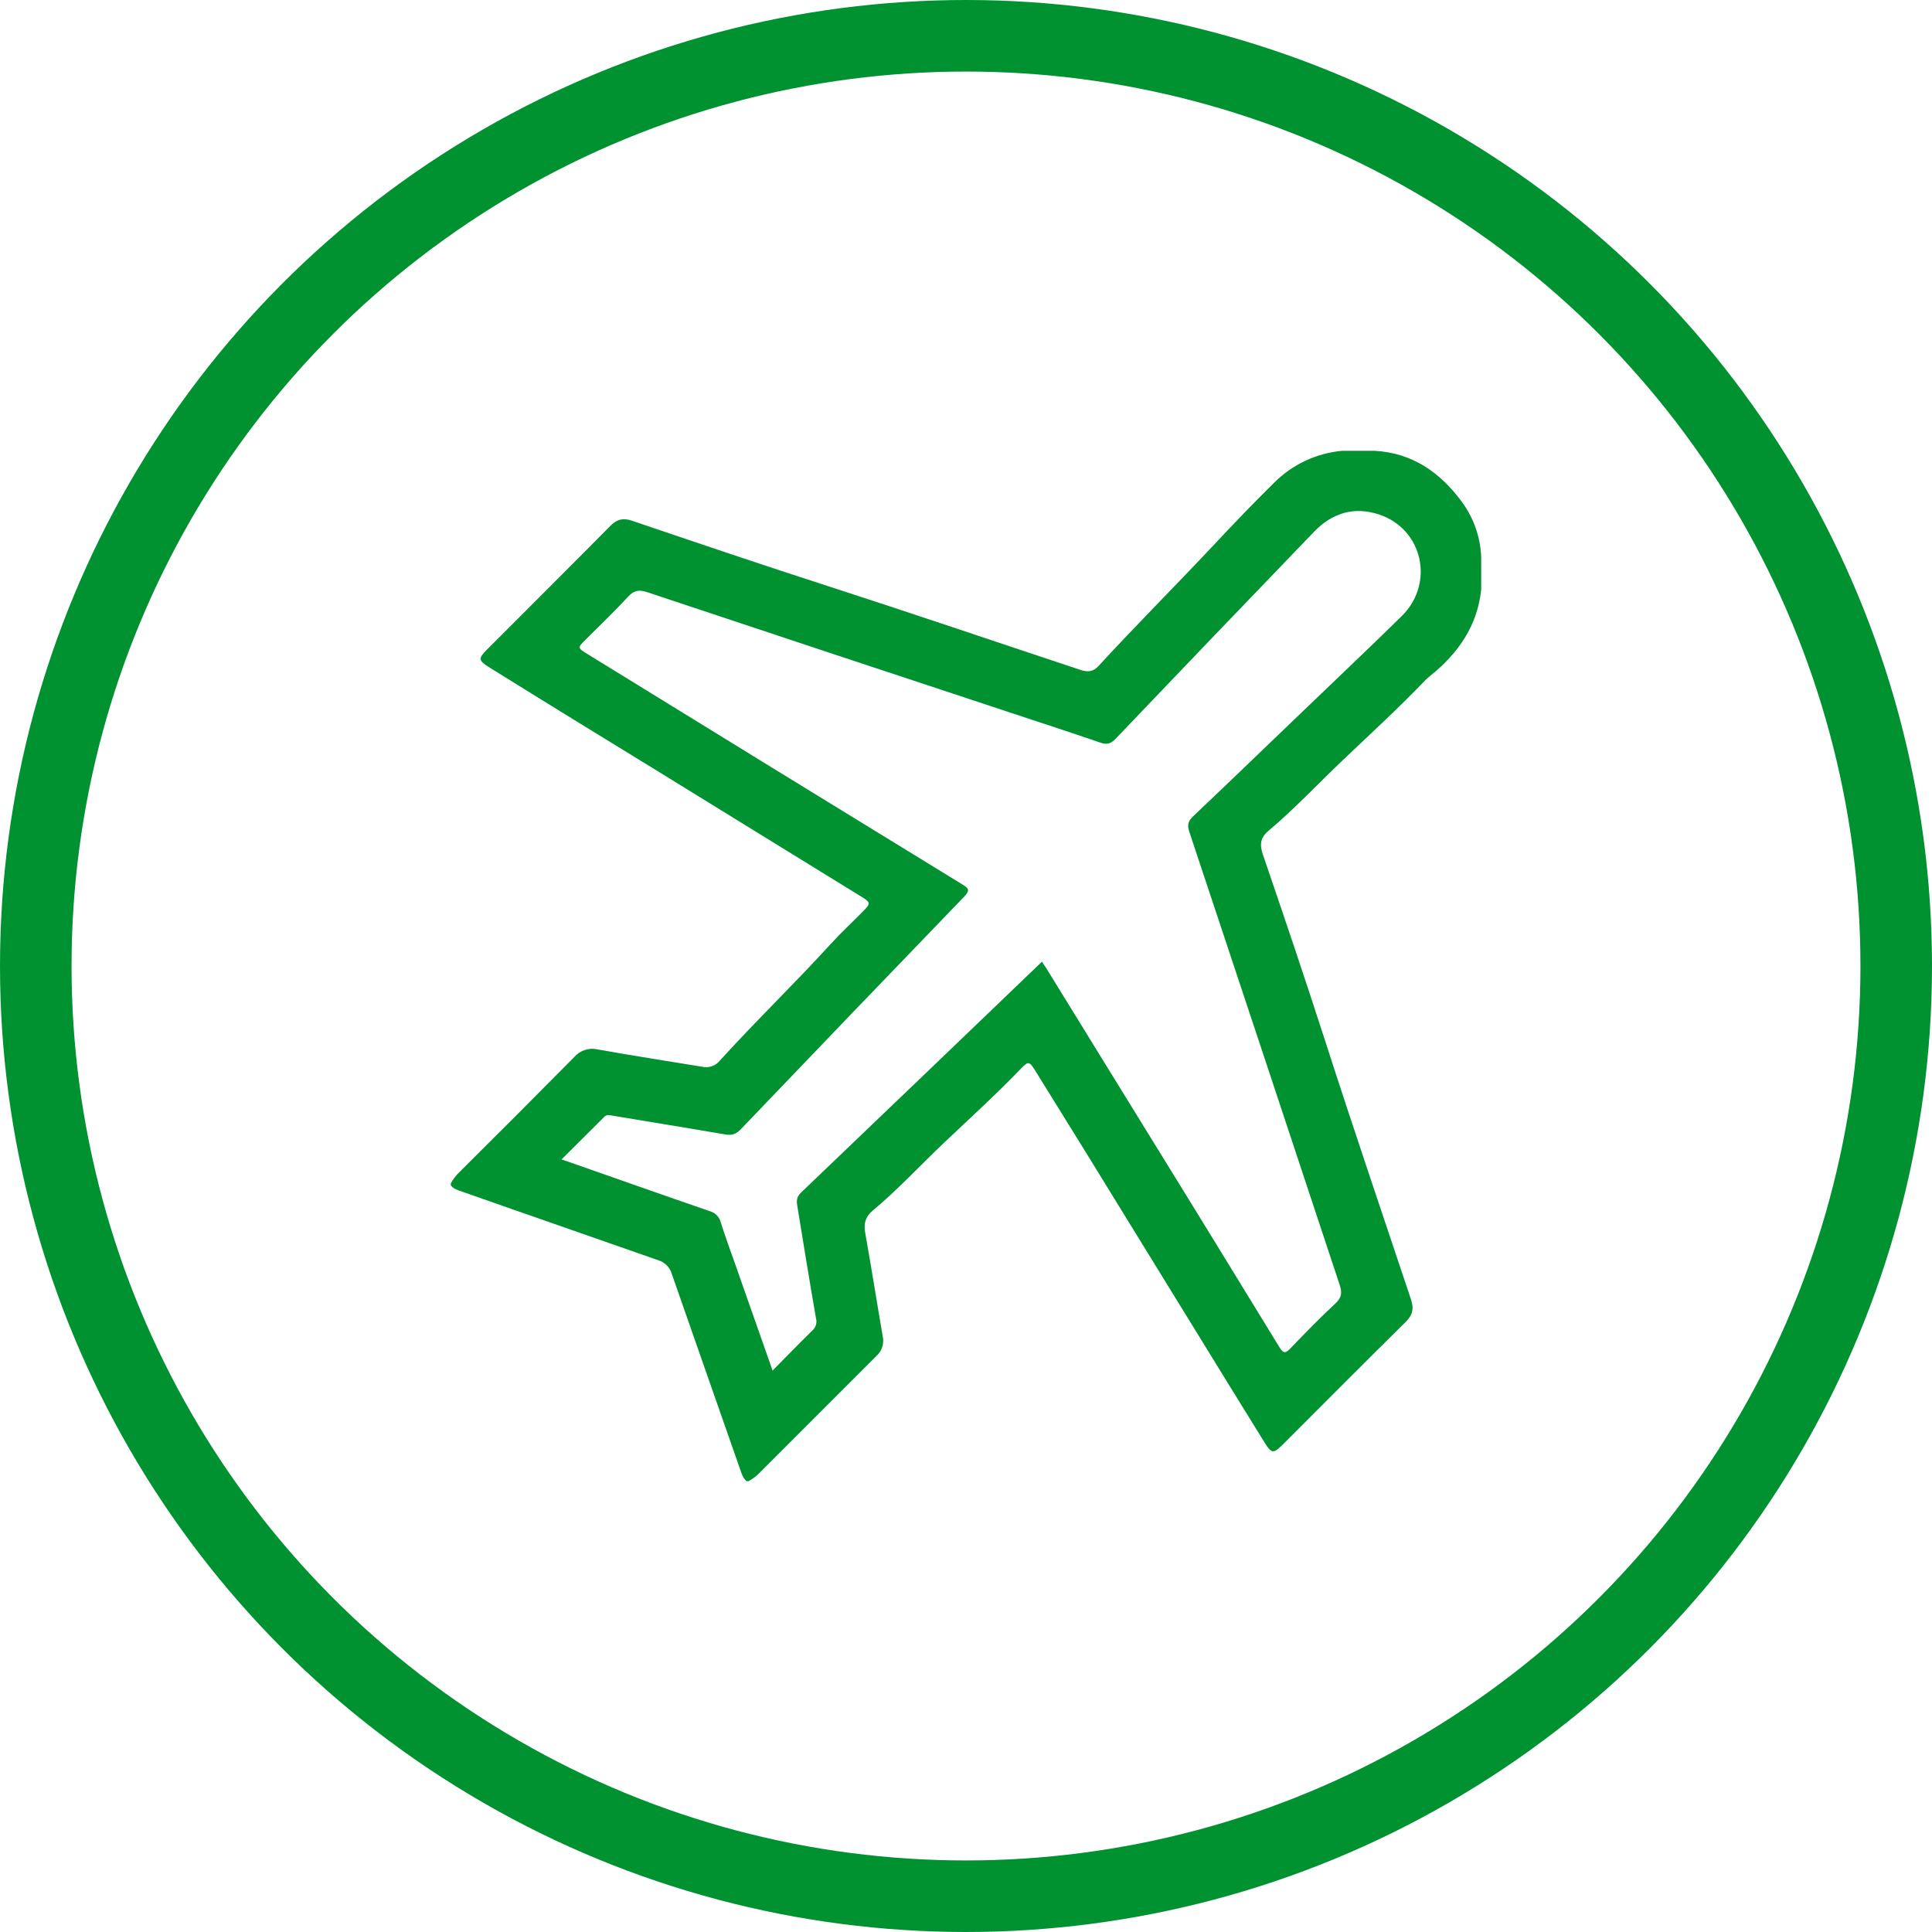
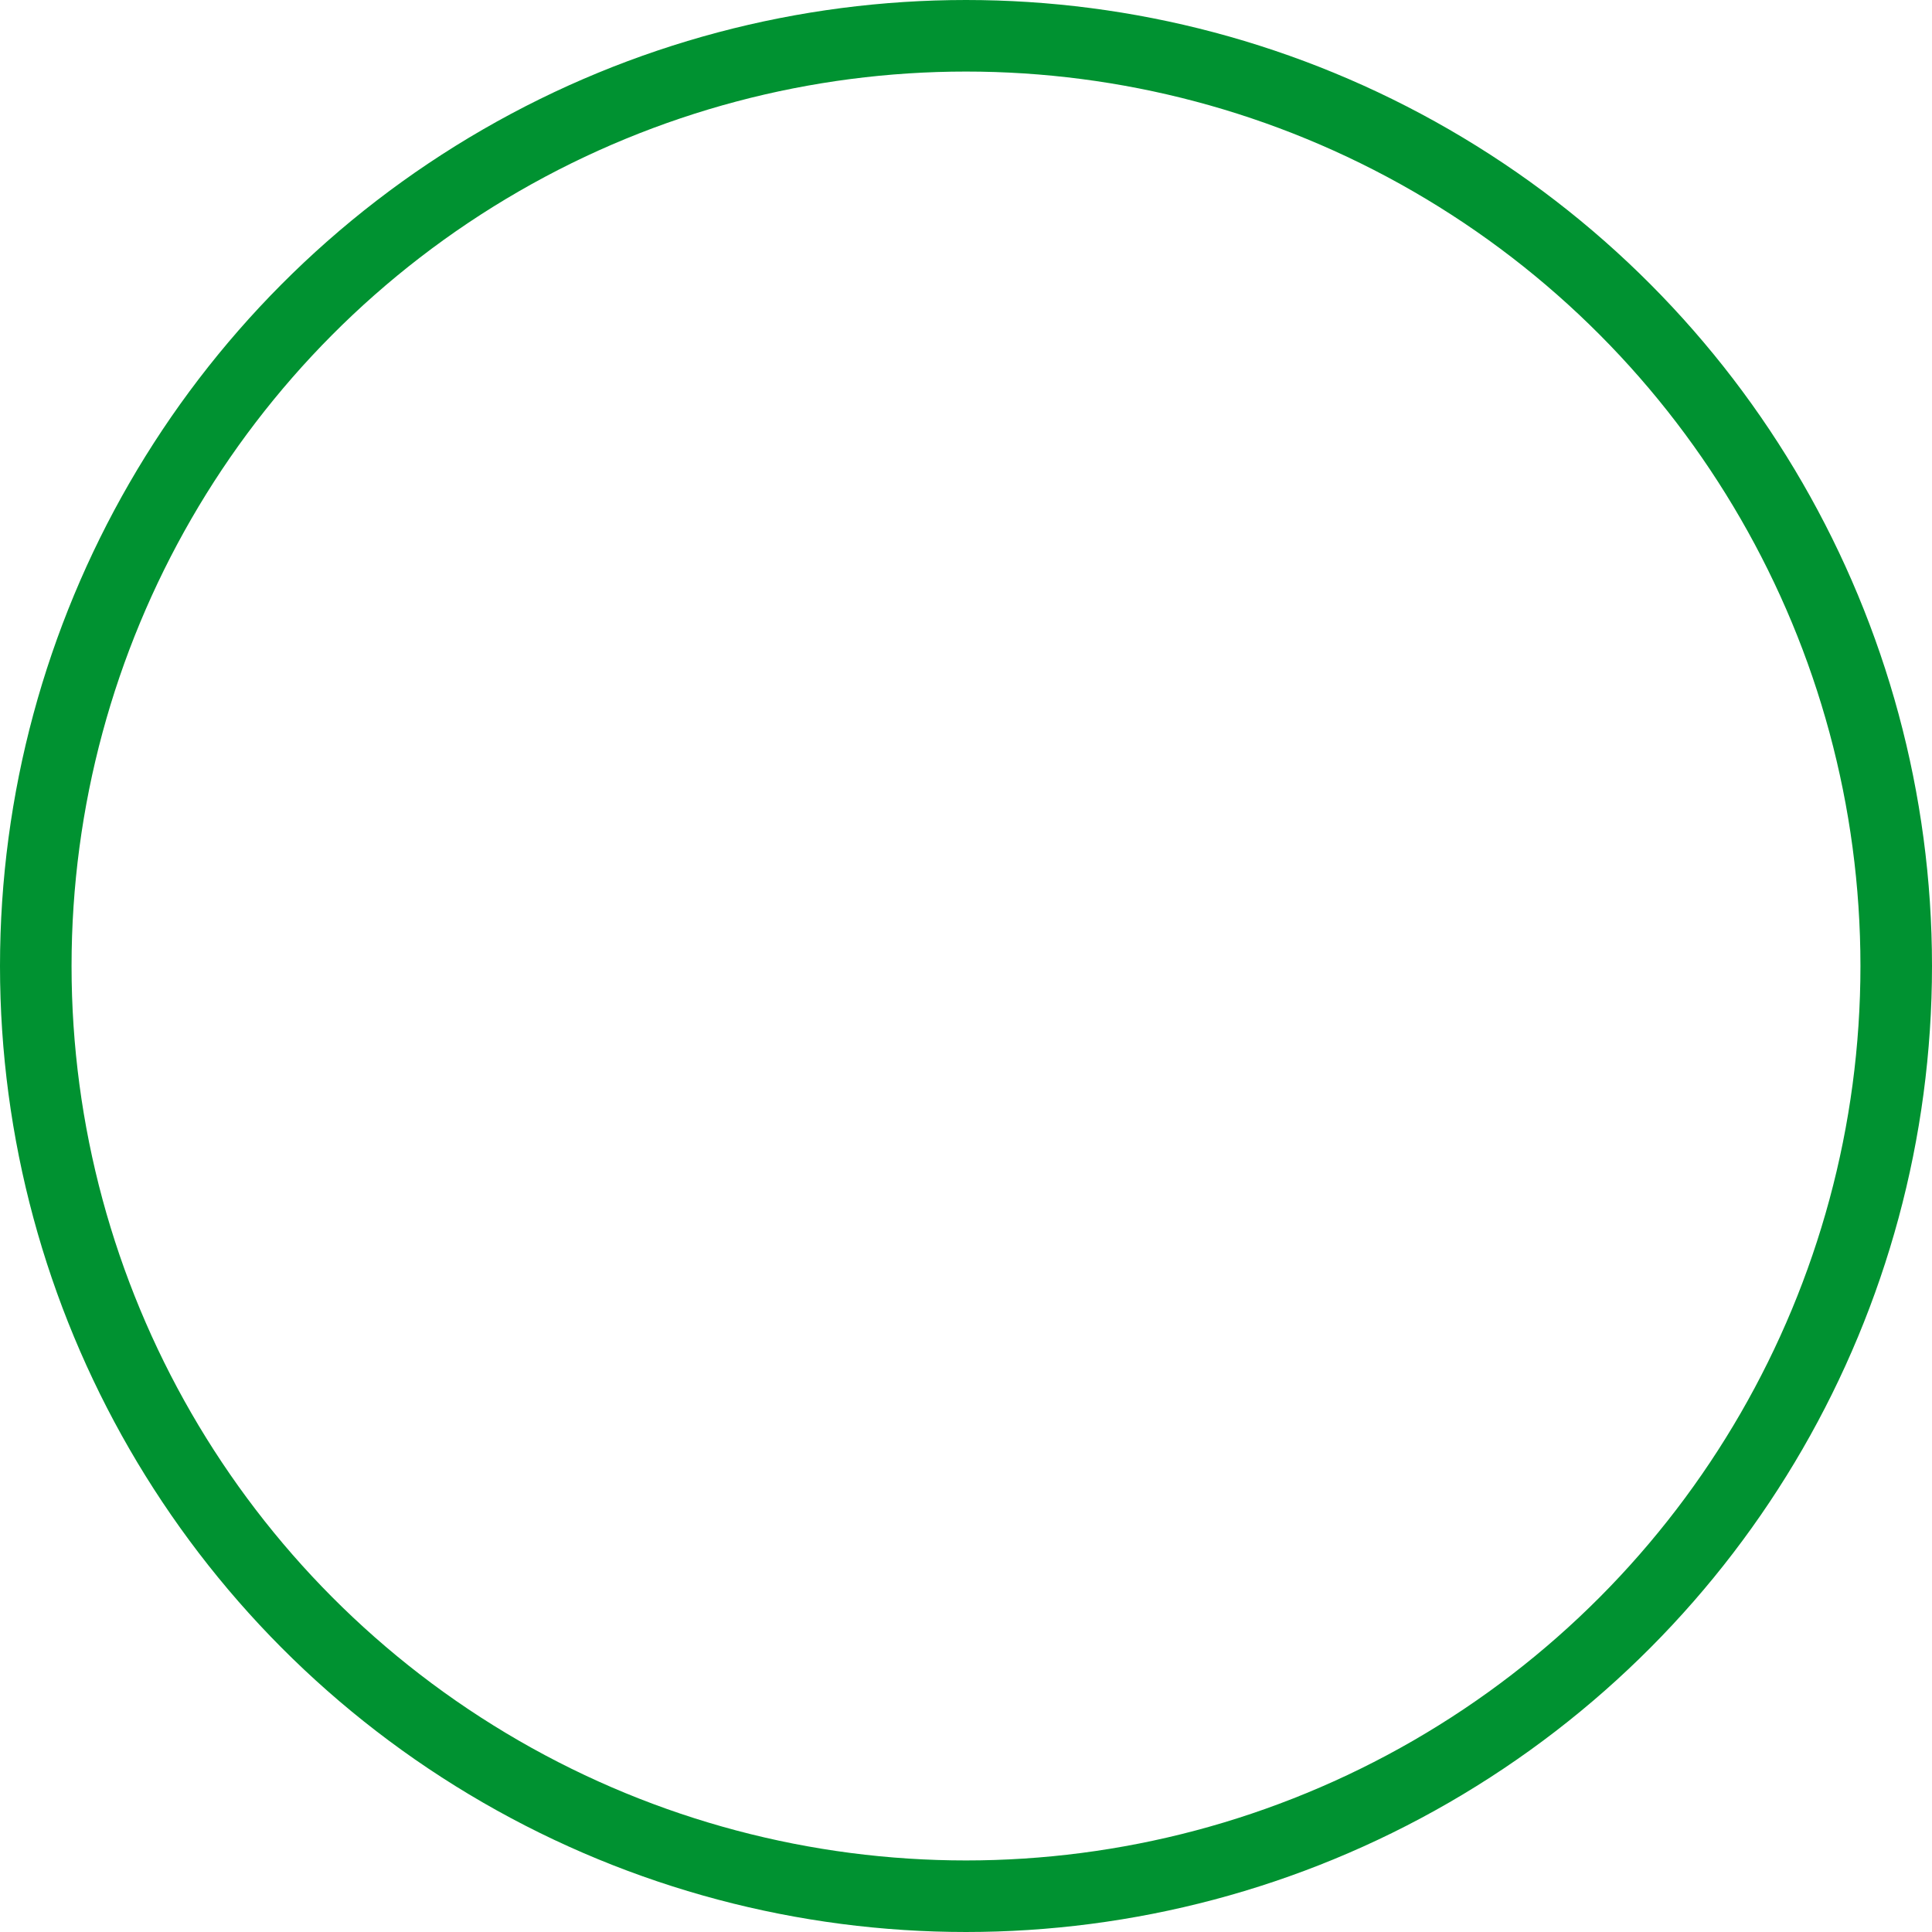
<svg xmlns="http://www.w3.org/2000/svg" width="54" height="54" viewBox="0 0 54 54" fill="none">
  <circle cx="27" cy="27" r="26" stroke="#009231" stroke-width="2" />
-   <path d="M40.858 14.025C40.249 13.2 39.475 12.658 38.418 12.6H37.517C36.802 12.664 36.132 12.976 35.622 13.482C35.035 14.06 34.465 14.656 33.901 15.258C32.845 16.383 31.75 17.477 30.704 18.615C30.554 18.777 30.404 18.792 30.203 18.725C27.878 17.954 25.566 17.167 23.238 16.413C21.375 15.813 19.519 15.183 17.663 14.554C17.416 14.471 17.247 14.511 17.063 14.695C15.923 15.848 14.773 16.991 13.627 18.14C13.358 18.409 13.363 18.457 13.684 18.658C15.26 19.64 16.842 20.609 18.423 21.579C20.315 22.742 22.203 23.913 24.096 25.075C24.33 25.22 24.334 25.256 24.143 25.451C23.835 25.766 23.51 26.064 23.214 26.39C22.204 27.498 21.123 28.538 20.117 29.648C20.058 29.72 19.98 29.774 19.892 29.803C19.804 29.833 19.71 29.837 19.619 29.815C18.648 29.654 17.675 29.507 16.707 29.332C16.59 29.304 16.468 29.308 16.353 29.345C16.238 29.381 16.136 29.448 16.056 29.539C14.989 30.619 13.915 31.695 12.837 32.765C12.743 32.856 12.663 32.961 12.6 33.076V33.132C12.68 33.233 12.799 33.266 12.914 33.306C14.74 33.95 16.572 34.581 18.399 35.224C18.488 35.251 18.569 35.299 18.634 35.365C18.7 35.43 18.748 35.511 18.774 35.599C19.416 37.428 20.05 39.258 20.693 41.086C20.733 41.2 20.768 41.318 20.867 41.399H20.923C21.021 41.345 21.112 41.279 21.194 41.202C22.294 40.102 23.395 39.001 24.495 37.901C24.571 37.833 24.628 37.746 24.659 37.648C24.691 37.551 24.695 37.447 24.672 37.347C24.506 36.386 24.355 35.423 24.184 34.464C24.137 34.201 24.184 34.014 24.386 33.842C25.1 33.248 25.728 32.562 26.401 31.926C27.122 31.244 27.858 30.575 28.546 29.857C28.734 29.66 28.776 29.669 28.921 29.902C29.891 31.462 30.856 33.026 31.815 34.59C32.988 36.488 34.15 38.392 35.326 40.288C35.546 40.643 35.584 40.645 35.879 40.351C37.013 39.218 38.142 38.08 39.284 36.955C39.485 36.756 39.527 36.58 39.434 36.308C38.629 33.899 37.812 31.494 37.033 29.076C36.472 27.337 35.886 25.605 35.295 23.875C35.197 23.588 35.238 23.402 35.463 23.213C36.18 22.61 36.821 21.924 37.499 21.278C38.284 20.528 39.09 19.796 39.84 19.009C39.888 18.962 39.938 18.919 39.99 18.878C40.759 18.255 41.294 17.493 41.4 16.477V15.577C41.38 15.017 41.191 14.476 40.858 14.025V14.025ZM39.175 17.224C38.191 18.189 37.189 19.135 36.196 20.09C35.249 20.998 34.305 21.91 33.352 22.813C33.212 22.946 33.177 23.054 33.24 23.245C34.645 27.464 36.045 31.684 37.442 35.906C37.517 36.131 37.501 36.27 37.32 36.437C36.887 36.839 36.474 37.263 36.066 37.689C35.922 37.839 35.866 37.826 35.758 37.651C34.271 35.219 32.777 32.788 31.276 30.361C30.6 29.26 29.923 28.161 29.245 27.064C29.212 27.009 29.17 26.956 29.122 26.88C26.864 29.046 24.627 31.196 22.384 33.338C22.257 33.46 22.263 33.577 22.286 33.713C22.457 34.757 22.625 35.802 22.806 36.843C22.824 36.904 22.824 36.969 22.806 37.03C22.788 37.092 22.753 37.146 22.706 37.188C22.34 37.546 21.984 37.913 21.594 38.308C21.23 37.27 20.884 36.287 20.538 35.302C20.405 34.923 20.264 34.547 20.145 34.163C20.126 34.089 20.087 34.02 20.032 33.965C19.978 33.91 19.909 33.871 19.834 33.851C18.501 33.392 17.171 32.922 15.84 32.455L15.695 32.406C16.113 31.989 16.503 31.604 16.891 31.215C16.966 31.14 17.041 31.171 17.126 31.184C18.177 31.36 19.231 31.529 20.282 31.71C20.473 31.743 20.59 31.685 20.718 31.55C22.791 29.382 24.868 27.219 26.951 25.06C27.126 24.877 27.069 24.825 26.893 24.717C23.401 22.577 19.91 20.432 16.422 18.282C16.138 18.107 16.138 18.107 16.368 17.878C16.766 17.48 17.174 17.092 17.556 16.677C17.721 16.499 17.862 16.476 18.088 16.551C21.489 17.685 24.894 18.814 28.302 19.939C29.118 20.209 29.935 20.474 30.746 20.754C30.931 20.819 31.042 20.794 31.18 20.65C33.024 18.717 34.873 16.789 36.726 14.865C37.233 14.34 37.839 14.149 38.542 14.379C39.769 14.782 40.11 16.306 39.175 17.224Z" fill="#009231" />
</svg>